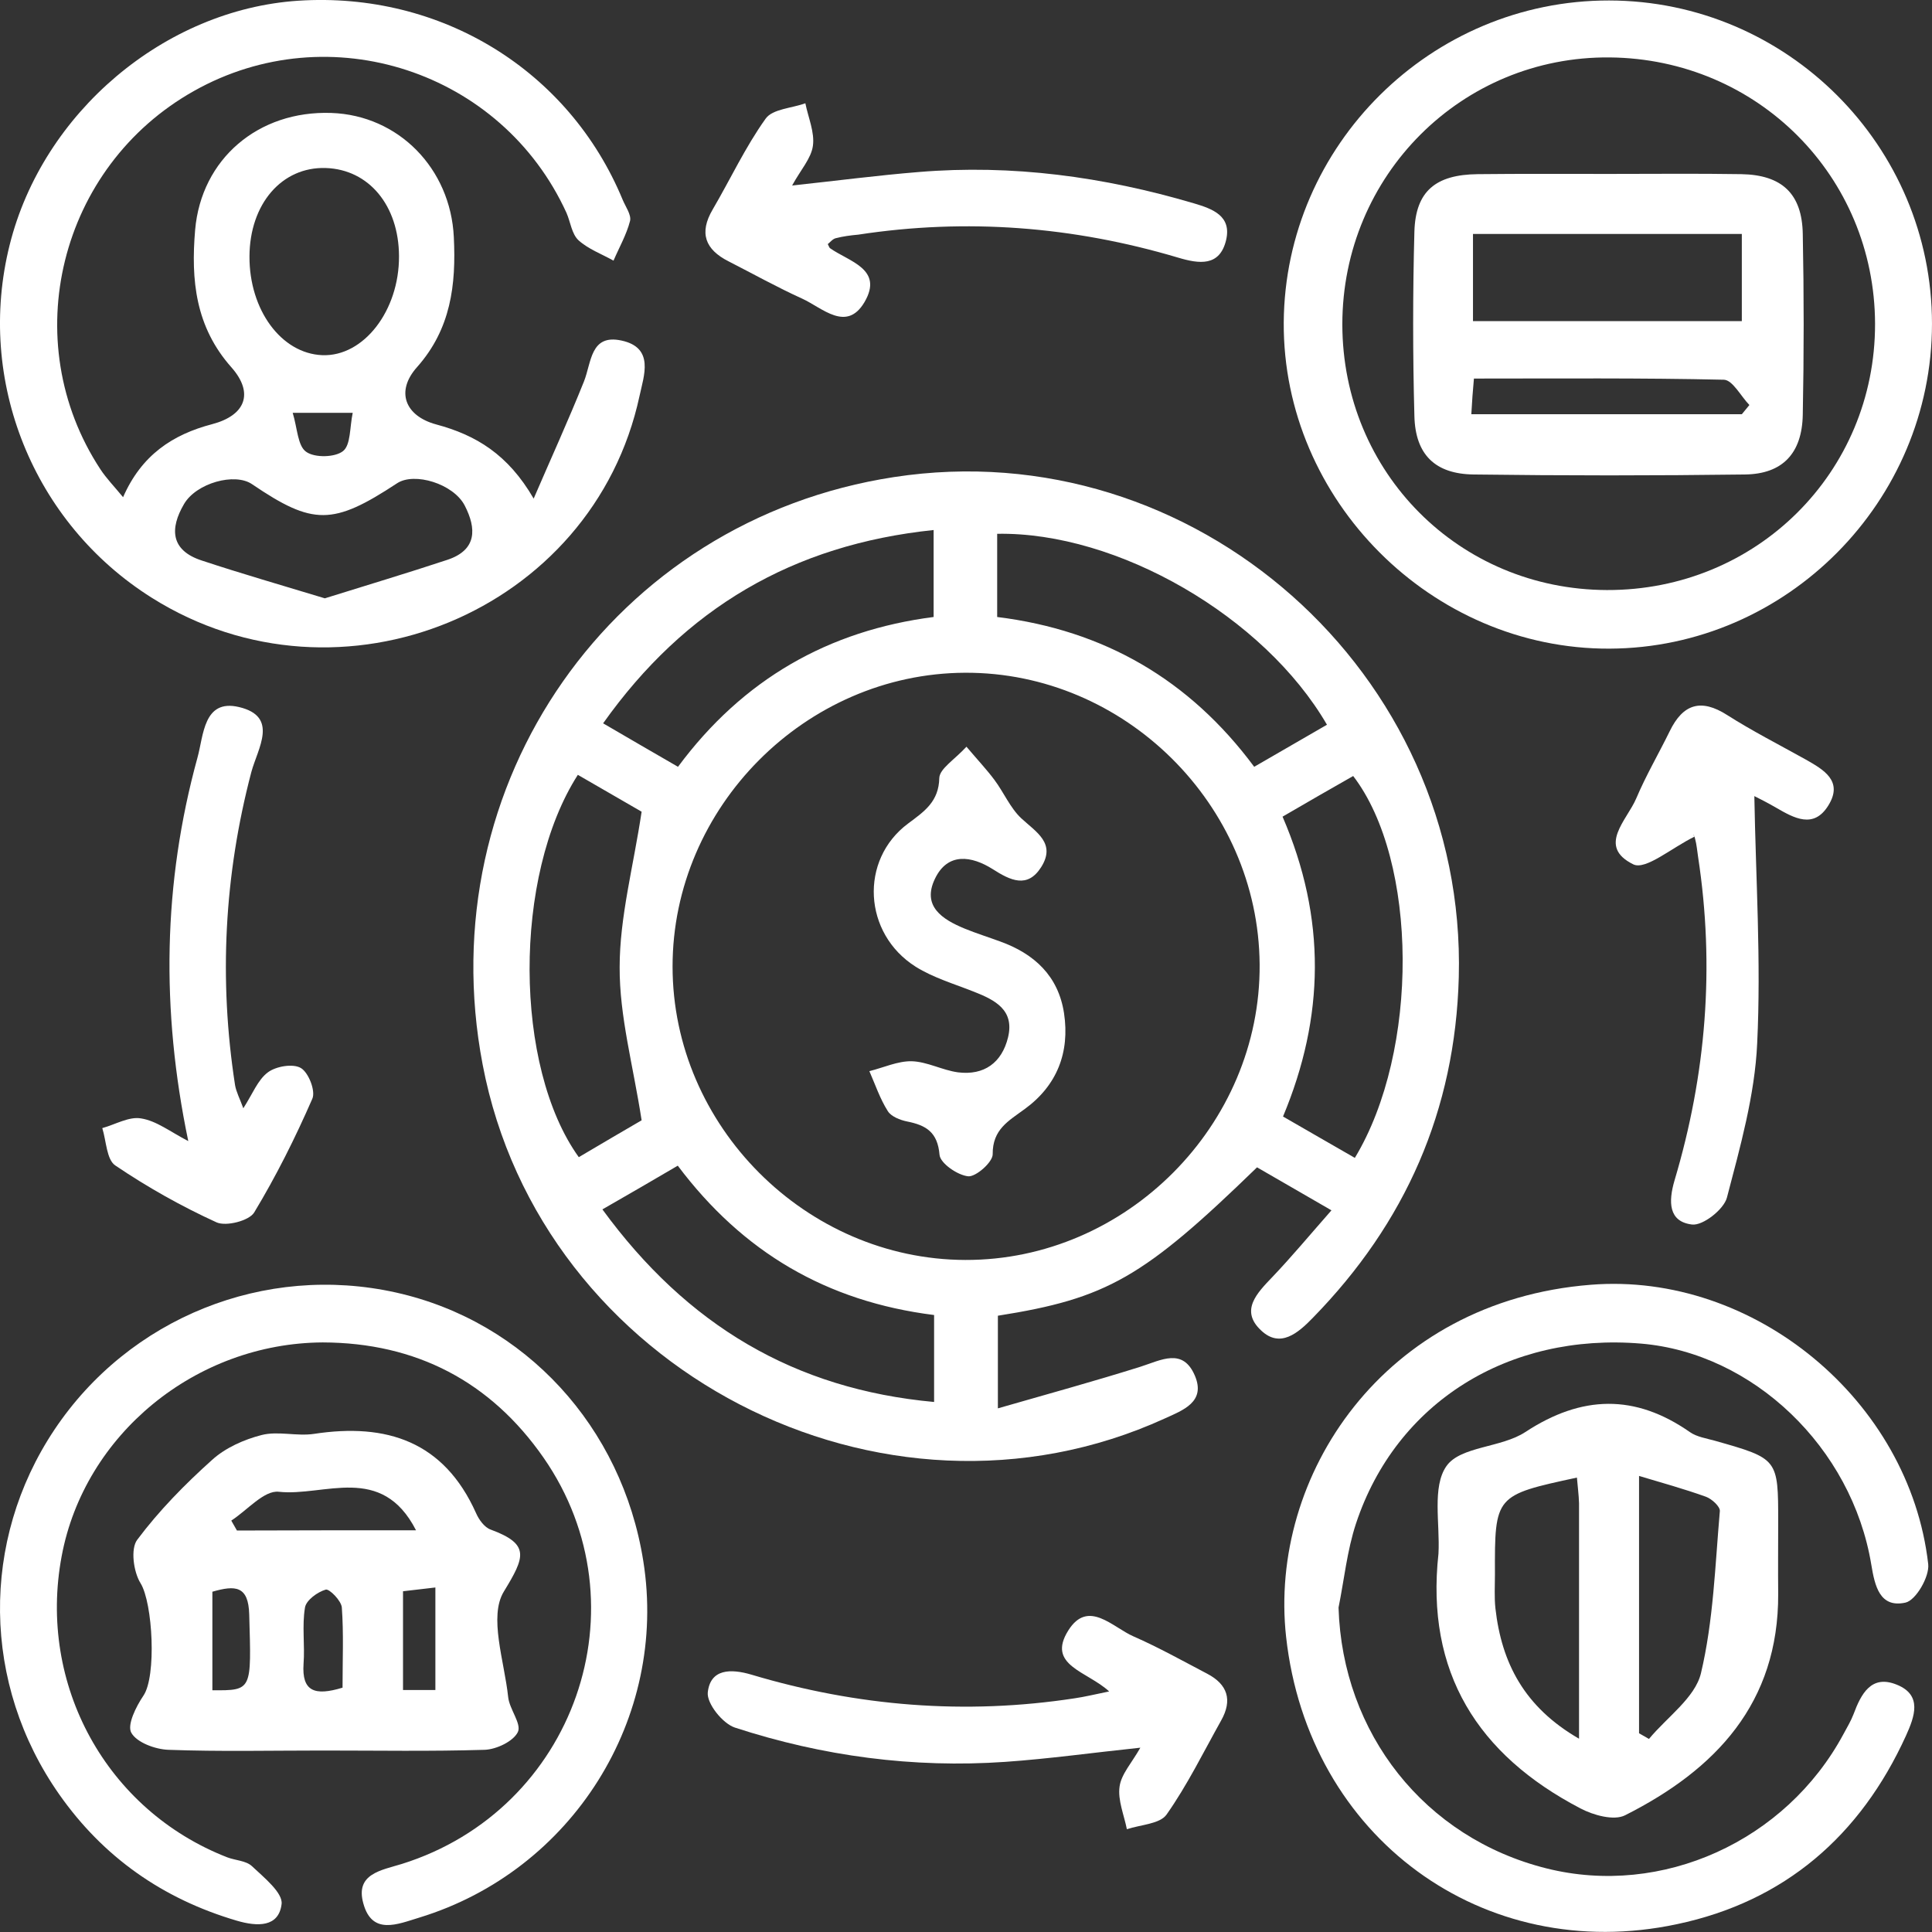
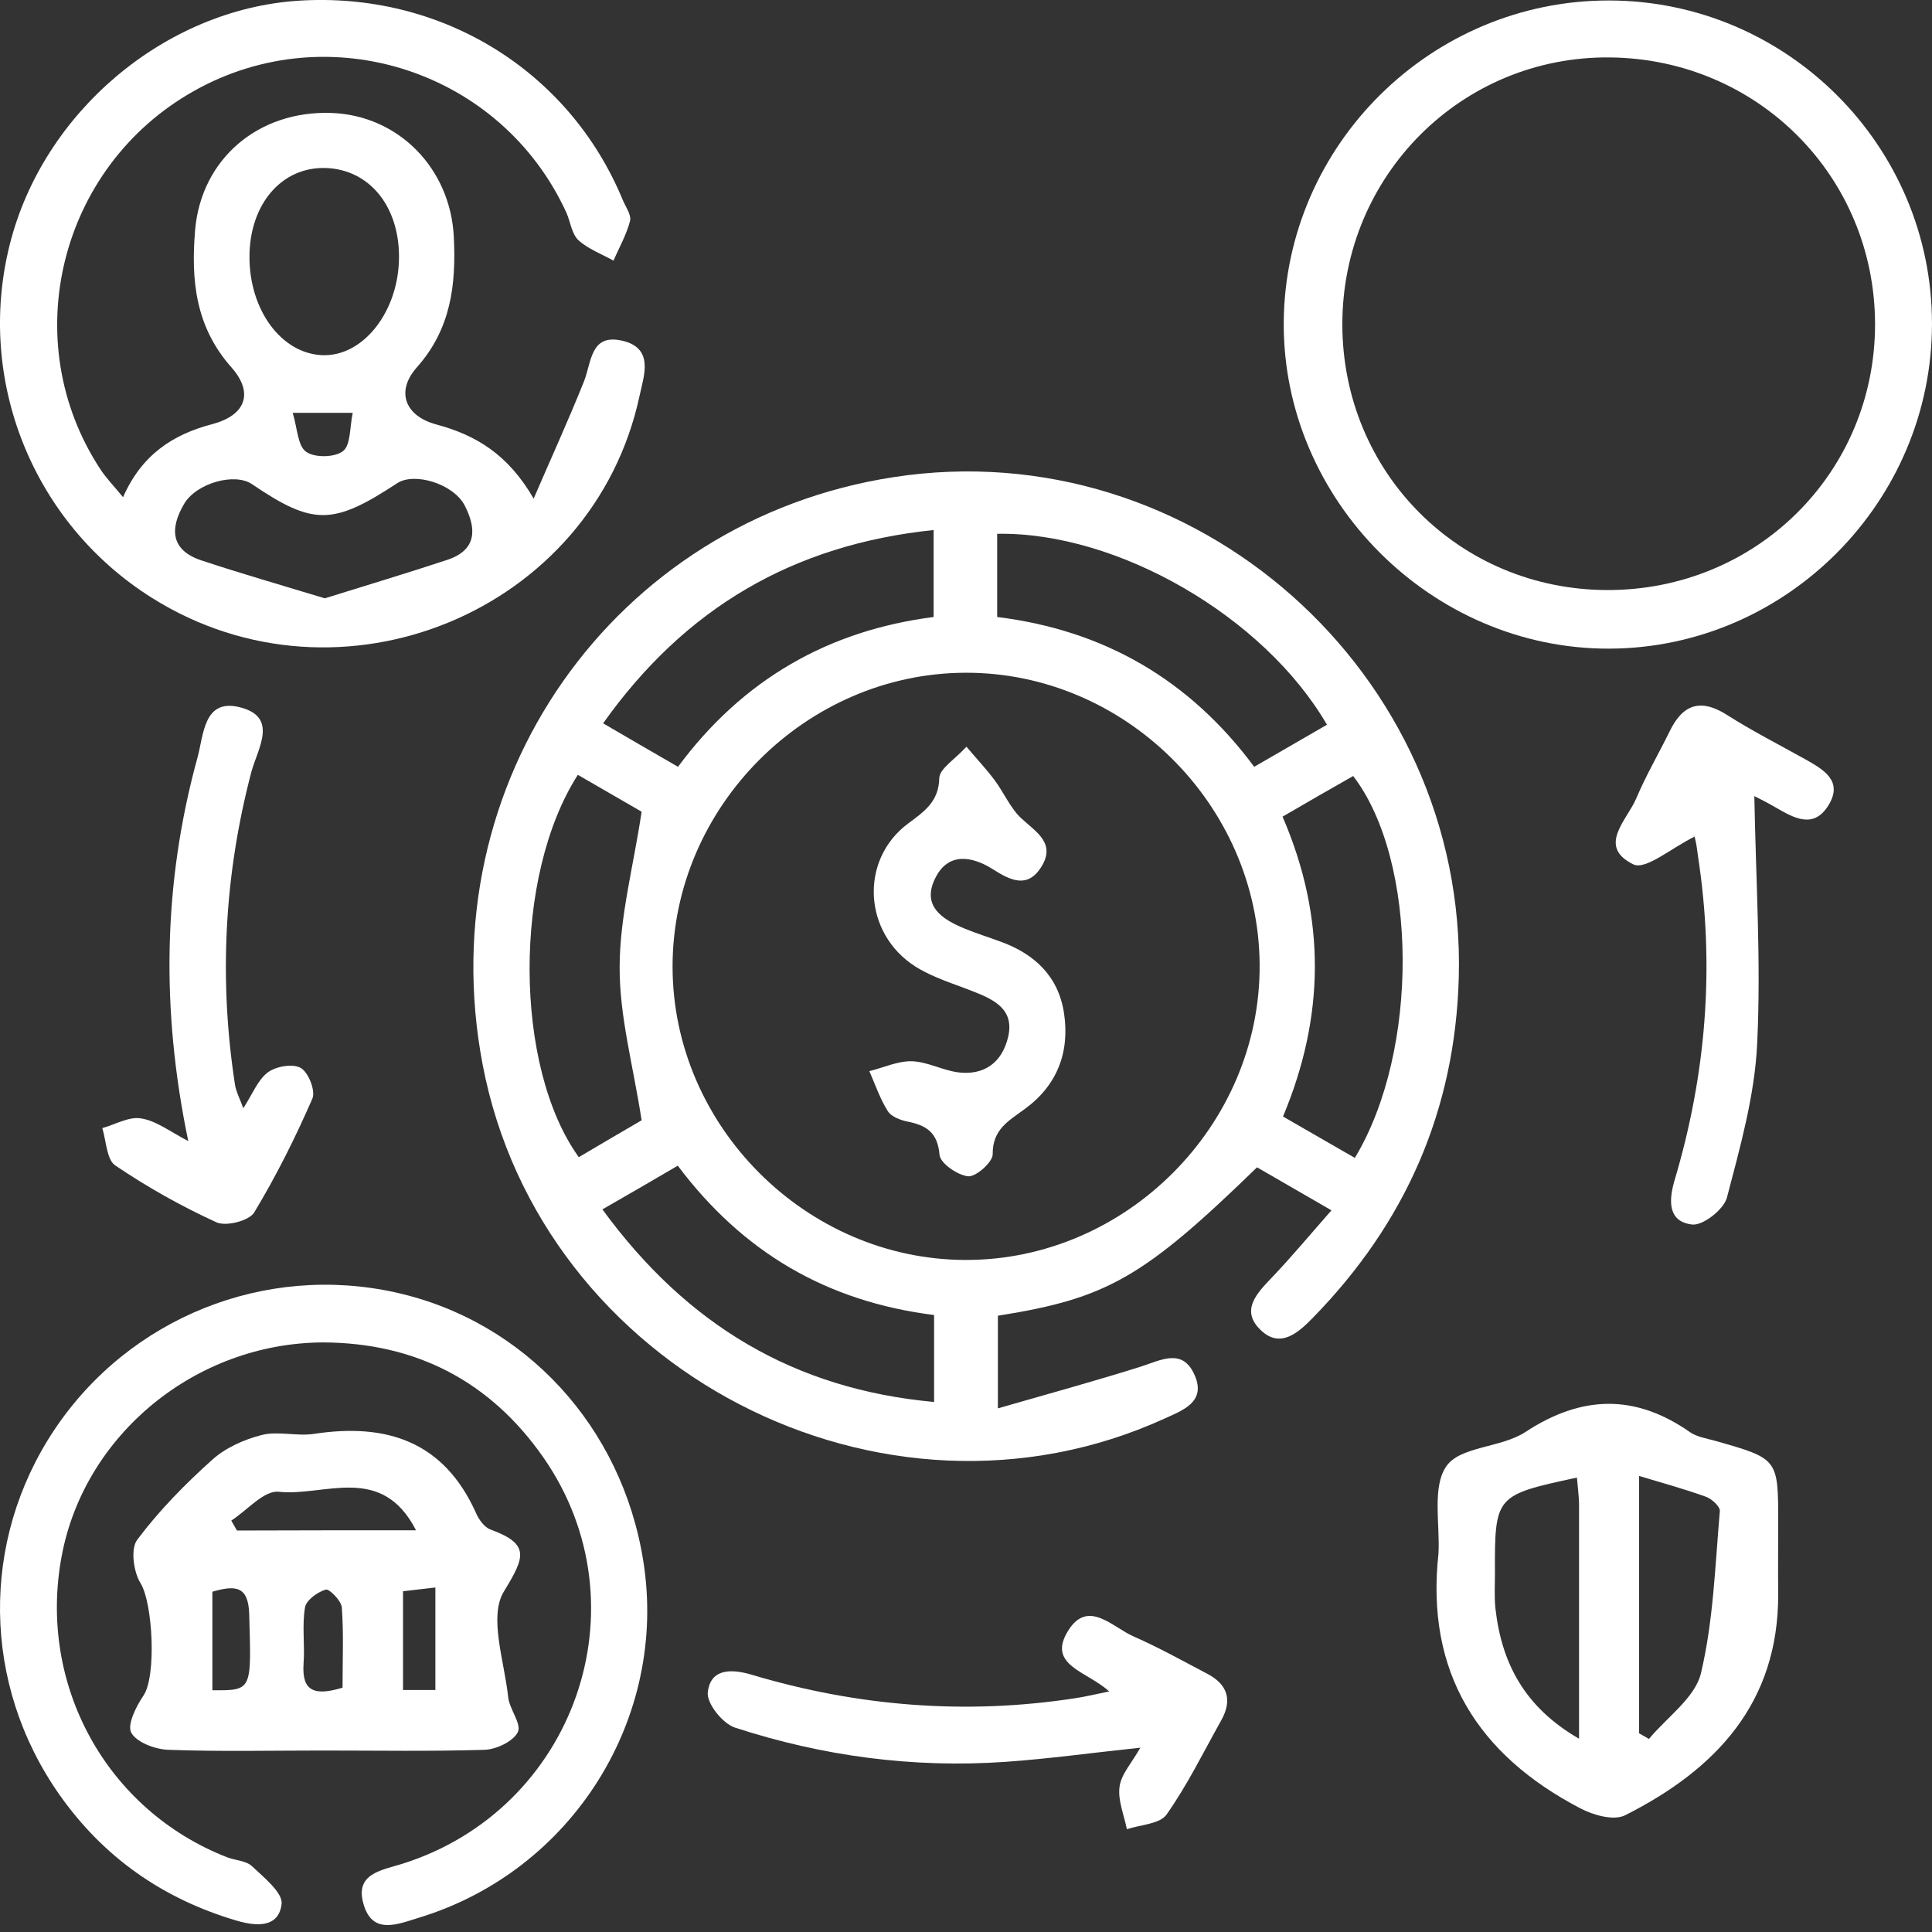
<svg xmlns="http://www.w3.org/2000/svg" width="133" height="133" viewBox="0 0 133 133" fill="none">
  <rect x="0" y="0" width="133" height="133" fill="#333333" stroke="none" />
  <g clip-path="url(#clip0_228_119)">
    <path d="M91.658 83.32C89.707 82.198 88.097 81.254 86.535 80.36C78.713 87.956 76.208 89.388 68.695 90.575C68.695 92.495 68.695 94.431 68.695 96.952C72.142 95.96 75.346 95.081 78.501 94.089C79.933 93.634 81.429 92.755 82.258 94.707C83.022 96.513 81.429 97.082 80.177 97.652C60.742 106.517 37.225 94.317 33.225 73.283C29.533 53.925 42.218 35.804 61.539 32.843C82.193 29.671 100.977 46.312 100.424 67.265C100.18 76.439 96.749 84.199 90.374 90.722C89.349 91.779 88.129 92.82 86.828 91.6C85.332 90.218 86.535 89.014 87.609 87.891C88.91 86.525 90.129 85.061 91.658 83.32ZM66.434 46.312C55.456 46.361 46.3 55.569 46.3 66.533C46.3 77.513 55.489 86.704 66.45 86.736C77.526 86.769 86.796 77.448 86.714 66.386C86.633 55.39 77.412 46.264 66.434 46.312ZM39.844 79.66C41.438 78.717 43.048 77.773 44.17 77.122C43.584 73.332 42.641 69.965 42.657 66.581C42.657 63.133 43.601 59.668 44.17 55.878C42.983 55.194 41.373 54.267 39.779 53.34C35.306 60.319 35.371 73.446 39.844 79.66ZM88.292 56.219C91.317 63.23 91.187 70.014 88.324 76.862C90.081 77.871 91.674 78.798 93.268 79.709C97.724 72.34 97.627 59.261 93.154 53.421C91.609 54.3 90.048 55.194 88.292 56.219ZM46.674 52.787C51.147 46.752 57.05 43.401 64.271 42.474C64.271 40.391 64.271 38.488 64.271 36.487C54.578 37.496 47.146 41.872 41.519 49.794C43.308 50.835 44.918 51.778 46.674 52.787ZM41.47 83.255C47.292 91.226 54.692 95.634 64.304 96.513C64.304 94.398 64.304 92.462 64.304 90.527C56.904 89.599 51.13 86.2 46.658 80.246C44.918 81.271 43.308 82.198 41.47 83.255ZM91.349 49.891C87.023 42.441 76.924 36.601 68.646 36.747C68.646 38.618 68.646 40.489 68.646 42.474C75.997 43.384 81.884 46.784 86.34 52.787C88.113 51.762 89.739 50.819 91.349 49.891Z" fill="white" />
    <path d="M8.473 34.227C9.741 31.331 11.872 29.916 14.604 29.2C16.897 28.598 17.499 27.069 15.938 25.296C13.449 22.498 13.14 19.277 13.433 15.828C13.856 10.948 17.775 7.597 22.817 7.776C27.436 7.939 31.014 11.599 31.241 16.316C31.404 19.602 31.046 22.644 28.704 25.279C27.224 26.939 27.875 28.631 30.021 29.216C32.754 29.948 34.965 31.266 36.738 34.324C37.893 31.64 39.113 28.972 40.202 26.256C40.723 24.938 40.641 22.986 42.772 23.441C45.081 23.929 44.317 25.881 44.024 27.264C40.82 42.132 23.419 49.306 10.457 41.156C2.277 36.016 -1.675 26.191 0.667 16.853C2.943 7.744 11.335 0.651 20.54 0.049C30.347 -0.585 39.178 4.832 42.869 13.762C43.065 14.234 43.471 14.787 43.373 15.21C43.13 16.154 42.625 17.032 42.235 17.943C41.422 17.488 40.495 17.146 39.828 16.544C39.356 16.105 39.275 15.291 38.999 14.657C34.543 4.897 22.687 1.009 13.352 6.263C4.082 11.469 1.106 23.474 6.912 32.307C7.318 32.925 7.855 33.478 8.473 34.227ZM22.362 41.189C25.273 40.278 28.054 39.448 30.802 38.537C32.851 37.854 32.803 36.374 31.989 34.796C31.209 33.299 28.525 32.486 27.338 33.267C22.915 36.178 21.548 36.178 17.352 33.332C16.165 32.518 13.514 33.25 12.669 34.698C11.677 36.39 11.742 37.887 13.889 38.586C16.637 39.497 19.418 40.294 22.362 41.189ZM27.468 17.634C27.452 14.137 25.387 11.664 22.427 11.566C19.402 11.469 17.19 14.039 17.174 17.65C17.157 21.343 19.369 24.336 22.183 24.45C25.029 24.564 27.485 21.392 27.468 17.634ZM24.281 28.419C22.768 28.419 21.711 28.419 20.15 28.419C20.475 29.493 20.491 30.697 21.077 31.103C21.662 31.526 23.061 31.494 23.614 31.054C24.151 30.631 24.069 29.428 24.281 28.419Z" fill="white" />
    <path d="M110.768 0.033C123.014 0.049 132.999 10.037 132.999 22.286C132.999 34.519 122.998 44.605 110.8 44.653C98.57 44.702 88.308 34.438 88.373 22.205C88.455 9.988 98.522 0.016 110.768 0.033ZM110.621 40.619C120.916 40.651 129.096 32.518 129.08 22.286C129.047 12.135 120.997 4.051 110.816 3.953C100.636 3.855 92.407 12.07 92.407 22.335C92.423 32.518 100.441 40.587 110.621 40.619Z" fill="white" />
    <path d="M22.215 92.413C13.482 92.462 5.806 98.741 4.244 107.135C2.586 115.985 7.334 124.622 15.645 127.86C16.198 128.071 16.93 128.087 17.336 128.461C18.166 129.242 19.483 130.3 19.385 131.08C19.19 132.675 17.727 132.642 16.295 132.219C11.205 130.723 7.107 127.843 4.082 123.533C-1.253 115.936 -1.35 106.062 3.74 98.432C8.896 90.706 18.247 86.964 27.273 88.981C36.153 90.966 42.821 98.221 44.284 107.461C46.008 118.262 39.405 128.787 28.867 132.008C27.371 132.463 25.614 133.244 25.012 131.032C24.443 128.998 26.232 128.754 27.663 128.315C39.568 124.59 44.496 110.551 37.421 100.352C33.778 95.114 28.655 92.43 22.215 92.413Z" fill="white" />
-     <path d="M92.146 110.665C92.407 119.319 98.066 126.526 106.474 128.624C114.411 130.609 122.933 126.753 126.901 119.384C127.145 118.929 127.421 118.473 127.6 118.002C128.121 116.603 128.82 115.269 130.56 115.968C132.365 116.684 131.796 118.181 131.211 119.482C128.072 126.379 122.851 130.902 115.435 132.463C102.132 135.294 90.065 126.509 88.536 112.682C87.316 101.621 95.236 89.567 109.515 88.444C120.753 87.55 131.454 96.415 132.739 107.672C132.837 108.534 131.894 110.161 131.178 110.324C129.405 110.714 129.064 109.185 128.82 107.705C127.486 99.636 120.672 93.145 112.98 92.495C103.84 91.73 96.115 96.545 93.35 104.874C92.732 106.745 92.537 108.729 92.146 110.665Z" fill="white" />
    <path d="M22.215 120.507C18.669 120.507 15.124 120.588 11.595 120.458C10.684 120.426 9.415 119.954 9.041 119.287C8.732 118.75 9.367 117.481 9.871 116.733C10.782 115.415 10.521 110.356 9.676 108.99C9.188 108.209 8.976 106.615 9.448 105.997C10.944 103.996 12.733 102.174 14.603 100.498C15.514 99.669 16.799 99.099 18.002 98.79C19.141 98.497 20.426 98.888 21.613 98.709C26.622 97.944 30.558 99.229 32.769 104.158C32.965 104.614 33.355 105.151 33.778 105.297C36.51 106.306 36.136 107.184 34.688 109.559C33.631 111.283 34.721 114.358 34.981 116.814C35.062 117.66 35.924 118.669 35.648 119.238C35.339 119.872 34.184 120.426 33.371 120.458C29.647 120.572 25.939 120.507 22.215 120.507ZM28.639 105.346C26.264 100.71 22.328 103.036 19.19 102.694C18.181 102.58 17.027 103.963 15.921 104.679C16.051 104.907 16.181 105.134 16.311 105.362C20.312 105.346 24.312 105.346 28.639 105.346ZM29.972 116.342C29.972 113.984 29.972 111.723 29.972 109.283C29.045 109.396 28.329 109.478 27.744 109.543C27.744 111.999 27.744 114.179 27.744 116.342C28.573 116.342 29.24 116.342 29.972 116.342ZM14.62 116.359C17.384 116.375 17.303 116.375 17.157 111.153C17.108 109.152 16.197 109.12 14.62 109.575C14.62 111.804 14.62 113.984 14.62 116.359ZM23.581 116.18C23.581 114.26 23.662 112.455 23.532 110.665C23.499 110.193 22.67 109.364 22.426 109.429C21.857 109.592 21.076 110.161 20.995 110.665C20.783 111.934 20.995 113.252 20.897 114.537C20.767 116.44 21.662 116.765 23.581 116.18Z" fill="white" />
    <path d="M99.025 106.956C99.139 104.89 98.57 102.353 99.578 100.921C100.538 99.555 103.368 99.669 105.01 98.579C108.881 96.041 112.556 95.944 116.346 98.595C116.817 98.92 117.468 99.018 118.053 99.181C122.412 100.417 122.412 100.417 122.412 104.793C122.412 106.436 122.395 108.079 122.412 109.722C122.444 117.253 118.102 121.824 111.873 124.964C111.109 125.354 109.694 124.964 108.799 124.492C101.725 120.8 98.131 115.122 99.025 106.956ZM112.833 119.319C113.06 119.449 113.288 119.58 113.516 119.71C114.752 118.213 116.687 116.879 117.094 115.188C117.956 111.56 118.069 107.753 118.395 104.028C118.427 103.719 117.842 103.182 117.435 103.036C115.939 102.499 114.41 102.076 112.833 101.604C112.833 107.656 112.833 113.479 112.833 119.319ZM108.556 101.718C102.912 102.938 102.896 102.938 102.912 108.388C102.912 109.169 102.863 109.949 102.945 110.714C103.368 114.472 104.929 117.514 108.702 119.694C108.702 114 108.702 108.746 108.702 103.491C108.686 102.906 108.604 102.32 108.556 101.718Z" fill="white" />
-     <path d="M56.986 16.804C57.051 16.934 57.084 17.032 57.132 17.081C58.433 18.008 60.857 18.512 59.507 20.806C58.271 22.888 56.612 21.196 55.23 20.562C53.506 19.781 51.847 18.854 50.155 17.991C48.545 17.178 48.106 16.039 49.066 14.413C50.285 12.331 51.31 10.118 52.709 8.166C53.18 7.499 54.514 7.45 55.441 7.109C55.636 8.085 56.092 9.11 55.961 10.037C55.847 10.899 55.116 11.696 54.53 12.77C57.588 12.444 60.417 12.07 63.247 11.842C69.688 11.306 75.981 12.168 82.161 13.99C83.495 14.38 84.796 14.868 84.406 16.527C83.966 18.366 82.552 18.17 81.088 17.731C73.867 15.584 66.532 15.014 59.084 16.153C58.547 16.202 58.043 16.267 57.539 16.397C57.328 16.446 57.165 16.657 56.986 16.804Z" fill="white" />
    <path d="M12.961 78.554C11.074 69.509 11.221 60.79 13.595 52.152C14.018 50.64 14.002 48.102 16.441 48.671C19.222 49.322 17.742 51.518 17.303 53.145C15.433 60.253 15.059 67.444 16.181 74.699C16.262 75.17 16.506 75.626 16.75 76.293C17.384 75.317 17.742 74.341 18.442 73.82C19.011 73.397 20.182 73.202 20.718 73.527C21.239 73.837 21.743 75.105 21.499 75.642C20.328 78.326 19.011 80.962 17.498 83.467C17.157 84.036 15.579 84.443 14.912 84.15C12.489 83.044 10.147 81.726 7.935 80.23C7.334 79.823 7.317 78.538 7.041 77.659C7.935 77.415 8.879 76.846 9.708 76.992C10.765 77.155 11.709 77.903 12.961 78.554Z" fill="white" />
    <path d="M116.639 57.602C115.077 58.366 113.289 59.912 112.443 59.505C109.922 58.269 112.004 56.463 112.638 54.967C113.305 53.389 114.183 51.892 114.947 50.331C115.858 48.46 117.094 48.069 118.899 49.224C120.639 50.331 122.493 51.274 124.299 52.282C125.535 52.982 126.917 53.763 125.86 55.455C124.852 57.081 123.502 56.317 122.266 55.601C121.68 55.259 121.062 54.95 120.77 54.804C120.867 60.432 121.241 66.158 120.965 71.836C120.802 75.398 119.794 78.961 118.883 82.442C118.672 83.255 117.224 84.394 116.476 84.296C114.85 84.101 114.85 82.718 115.273 81.27C117.452 73.967 118.054 66.549 116.899 59.001C116.834 58.578 116.801 58.139 116.688 57.732C116.639 57.504 116.476 57.293 116.639 57.602Z" fill="white" />
    <path d="M76.355 116.44C74.843 115.041 72.029 114.651 73.541 112.243C74.908 110.063 76.599 112.032 78.03 112.65C79.77 113.414 81.429 114.342 83.104 115.22C84.503 115.952 84.861 117.026 84.064 118.441C82.844 120.621 81.738 122.882 80.307 124.915C79.852 125.566 78.502 125.615 77.575 125.924C77.38 124.948 76.941 123.923 77.071 122.996C77.184 122.134 77.916 121.353 78.502 120.312C75.249 120.653 72.24 121.076 69.199 121.288C62.857 121.727 56.628 120.897 50.594 118.929C49.748 118.652 48.643 117.27 48.724 116.505C48.903 114.878 50.301 114.862 51.733 115.285C59.019 117.465 66.451 118.067 73.981 116.912C74.664 116.814 75.314 116.652 76.355 116.44Z" fill="white" />
    <path d="M66.532 51.404C67.345 52.364 67.93 52.982 68.451 53.681C69.101 54.544 69.54 55.617 70.305 56.333C71.346 57.293 72.712 58.057 71.671 59.7C70.728 61.181 69.557 60.611 68.337 59.831C66.89 58.919 65.247 58.659 64.369 60.481C63.442 62.384 64.873 63.295 66.418 63.93C67.215 64.255 68.044 64.515 68.841 64.808C71.199 65.654 72.858 67.183 73.249 69.753C73.655 72.454 72.761 74.731 70.549 76.342C69.427 77.171 68.321 77.741 68.337 79.465C68.337 80.002 67.199 81.01 66.662 80.978C65.93 80.913 64.727 80.083 64.678 79.497C64.548 77.936 63.751 77.464 62.45 77.204C61.962 77.106 61.344 76.862 61.116 76.488C60.58 75.642 60.254 74.666 59.848 73.739C60.823 73.495 61.799 73.039 62.759 73.056C63.832 73.088 64.873 73.674 65.946 73.82C67.751 74.048 68.971 73.153 69.394 71.413C69.85 69.526 68.5 68.843 67.052 68.273C65.702 67.736 64.255 67.313 63.035 66.549C59.425 64.271 59.148 59.196 62.515 56.691C63.653 55.845 64.629 55.178 64.662 53.551C64.694 52.917 65.67 52.331 66.532 51.404Z" fill="white" />
-     <path d="M110.801 11.973C113.826 11.973 116.851 11.94 119.876 11.989C122.673 12.038 124.055 13.339 124.104 16.104C124.186 20.253 124.186 24.401 124.104 28.549C124.055 31.2 122.722 32.632 120.12 32.664C113.891 32.746 107.678 32.746 101.45 32.664C98.799 32.632 97.433 31.298 97.368 28.646C97.254 24.417 97.254 20.171 97.368 15.942C97.449 13.16 98.831 12.021 101.726 11.989C104.751 11.956 107.776 11.973 110.801 11.973ZM101.401 22.107C107.727 22.107 113.81 22.107 119.908 22.107C119.908 19.992 119.908 18.056 119.908 16.104C113.647 16.104 107.581 16.104 101.401 16.104C101.401 18.154 101.401 20.025 101.401 22.107ZM101.287 28.516C107.711 28.516 113.81 28.516 119.908 28.516C120.087 28.305 120.25 28.093 120.429 27.882C119.843 27.28 119.274 26.157 118.672 26.141C112.98 26.011 107.288 26.06 101.466 26.06C101.385 26.955 101.336 27.622 101.287 28.516Z" fill="white" />
  </g>
  <defs>
    <clipPath id="clip0_228_119">
      <rect width="133" height="133" fill="white" />
    </clipPath>
  </defs>
</svg>